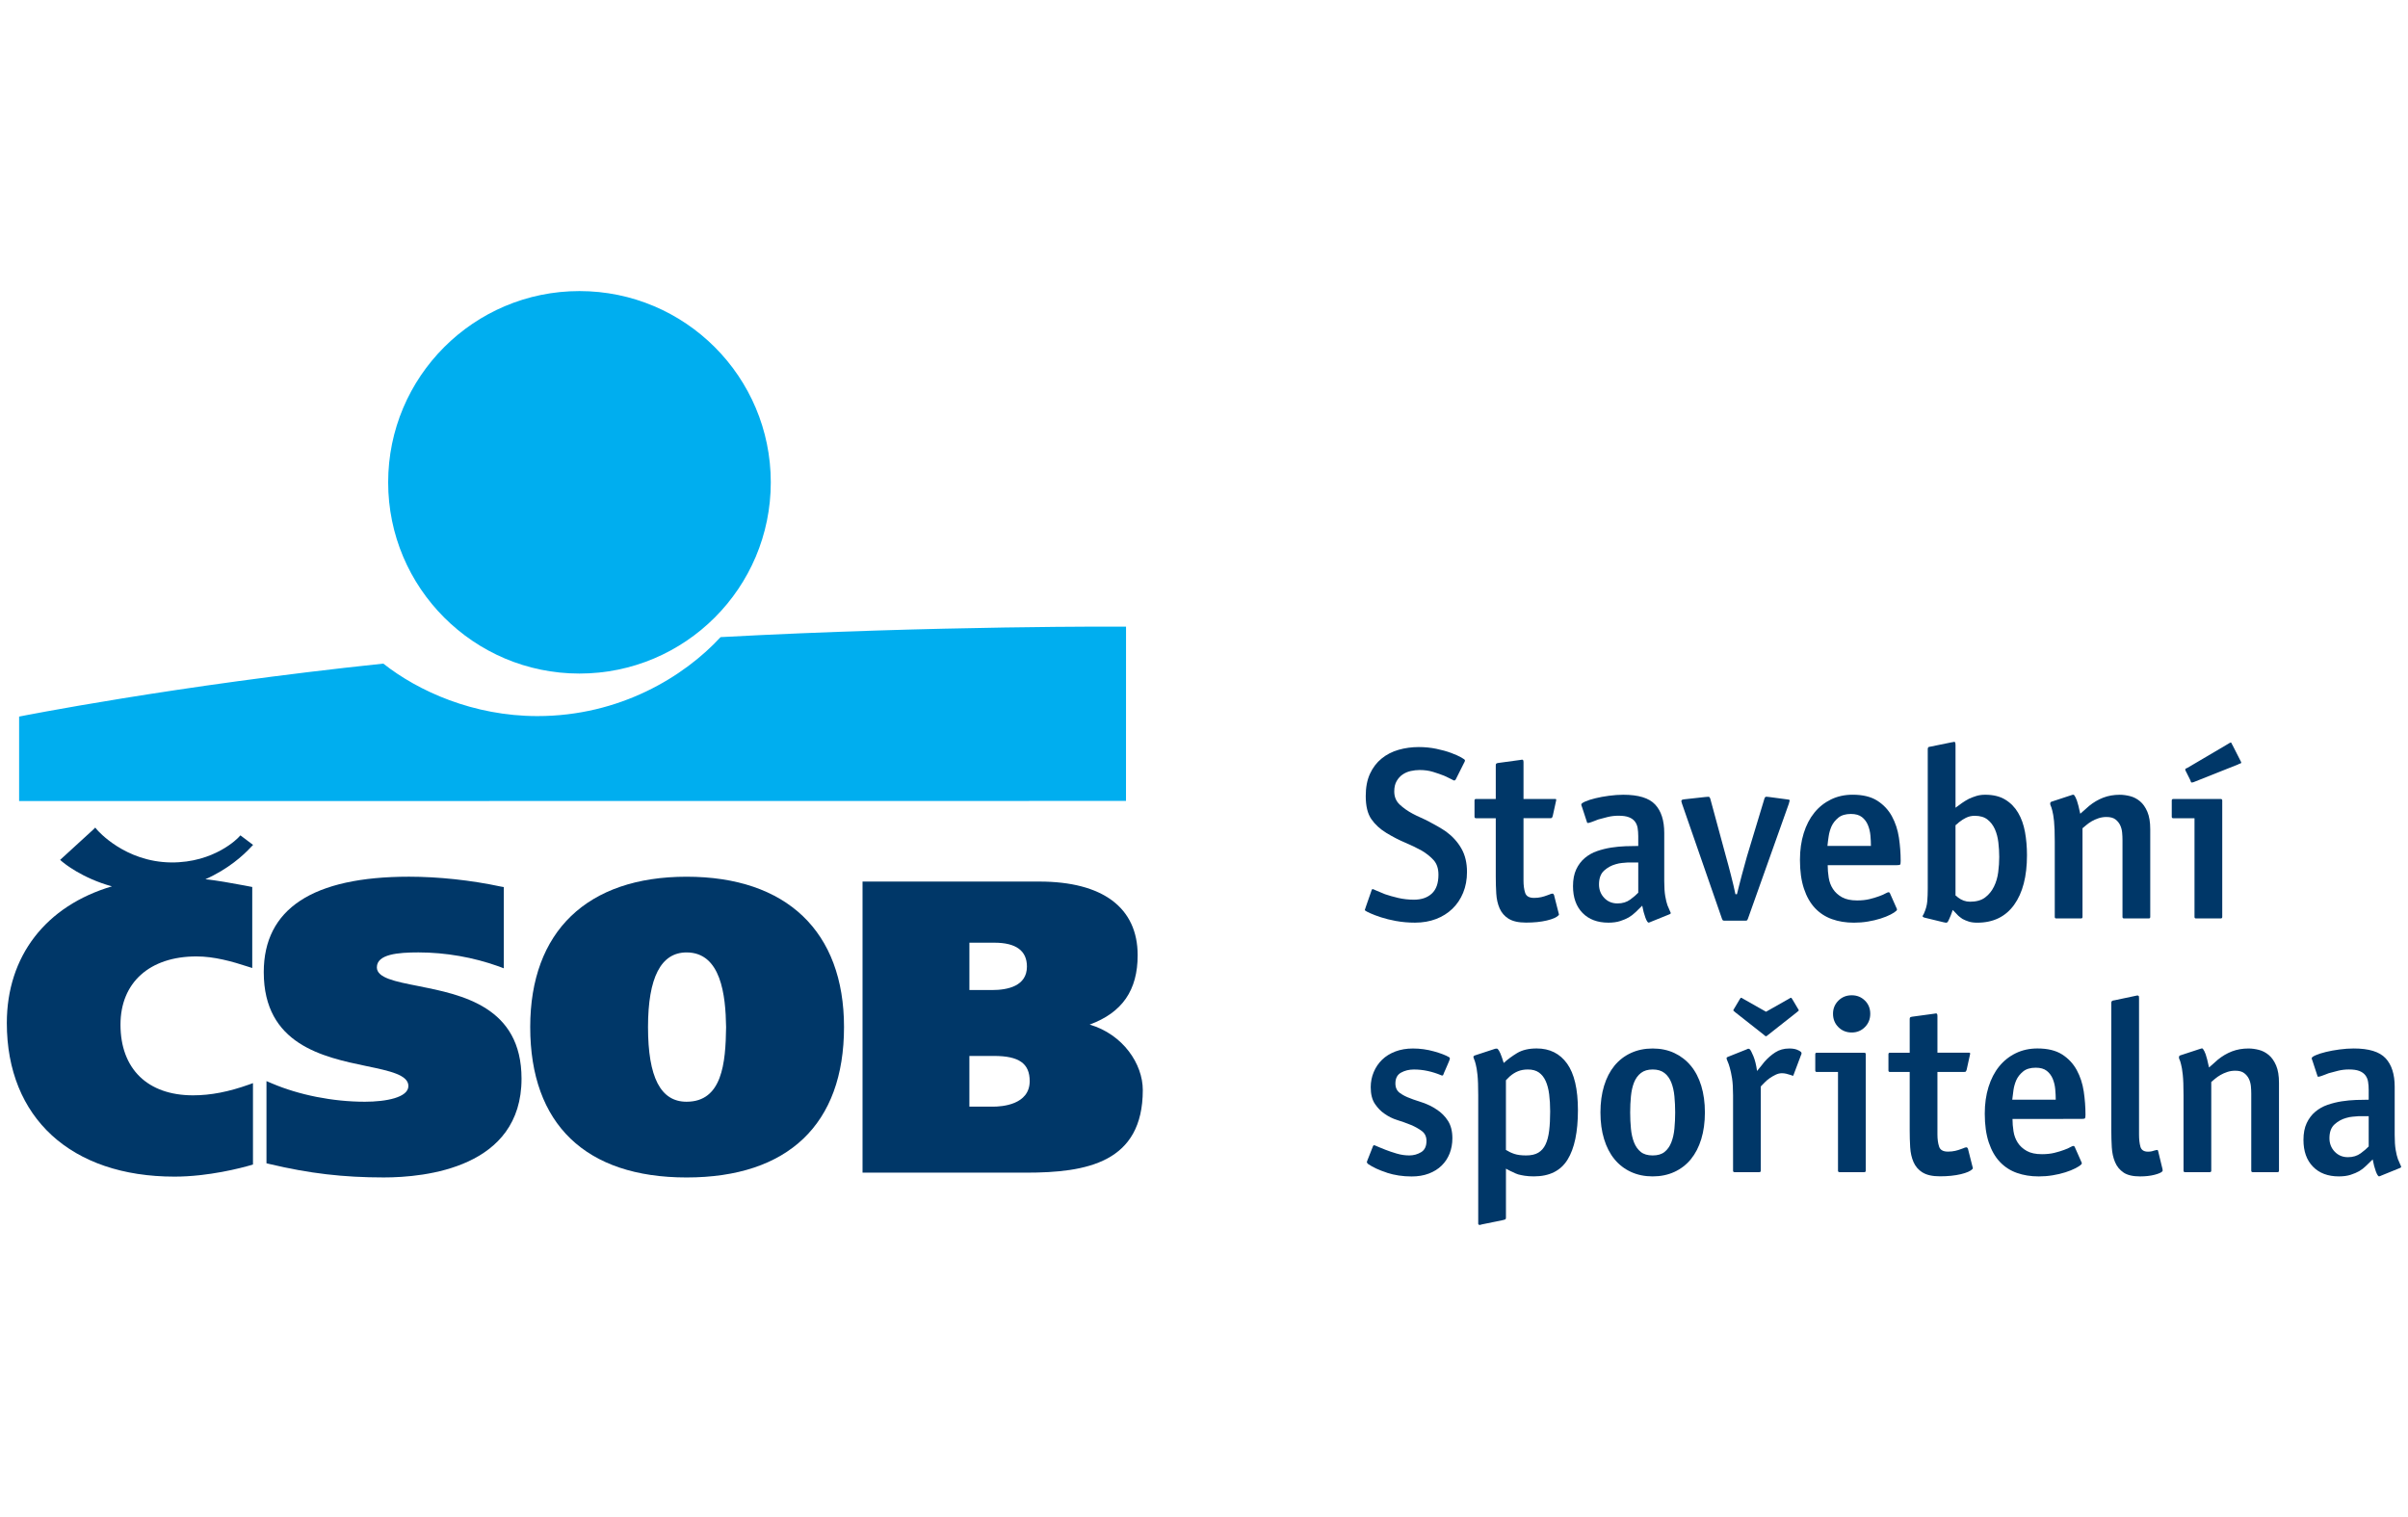
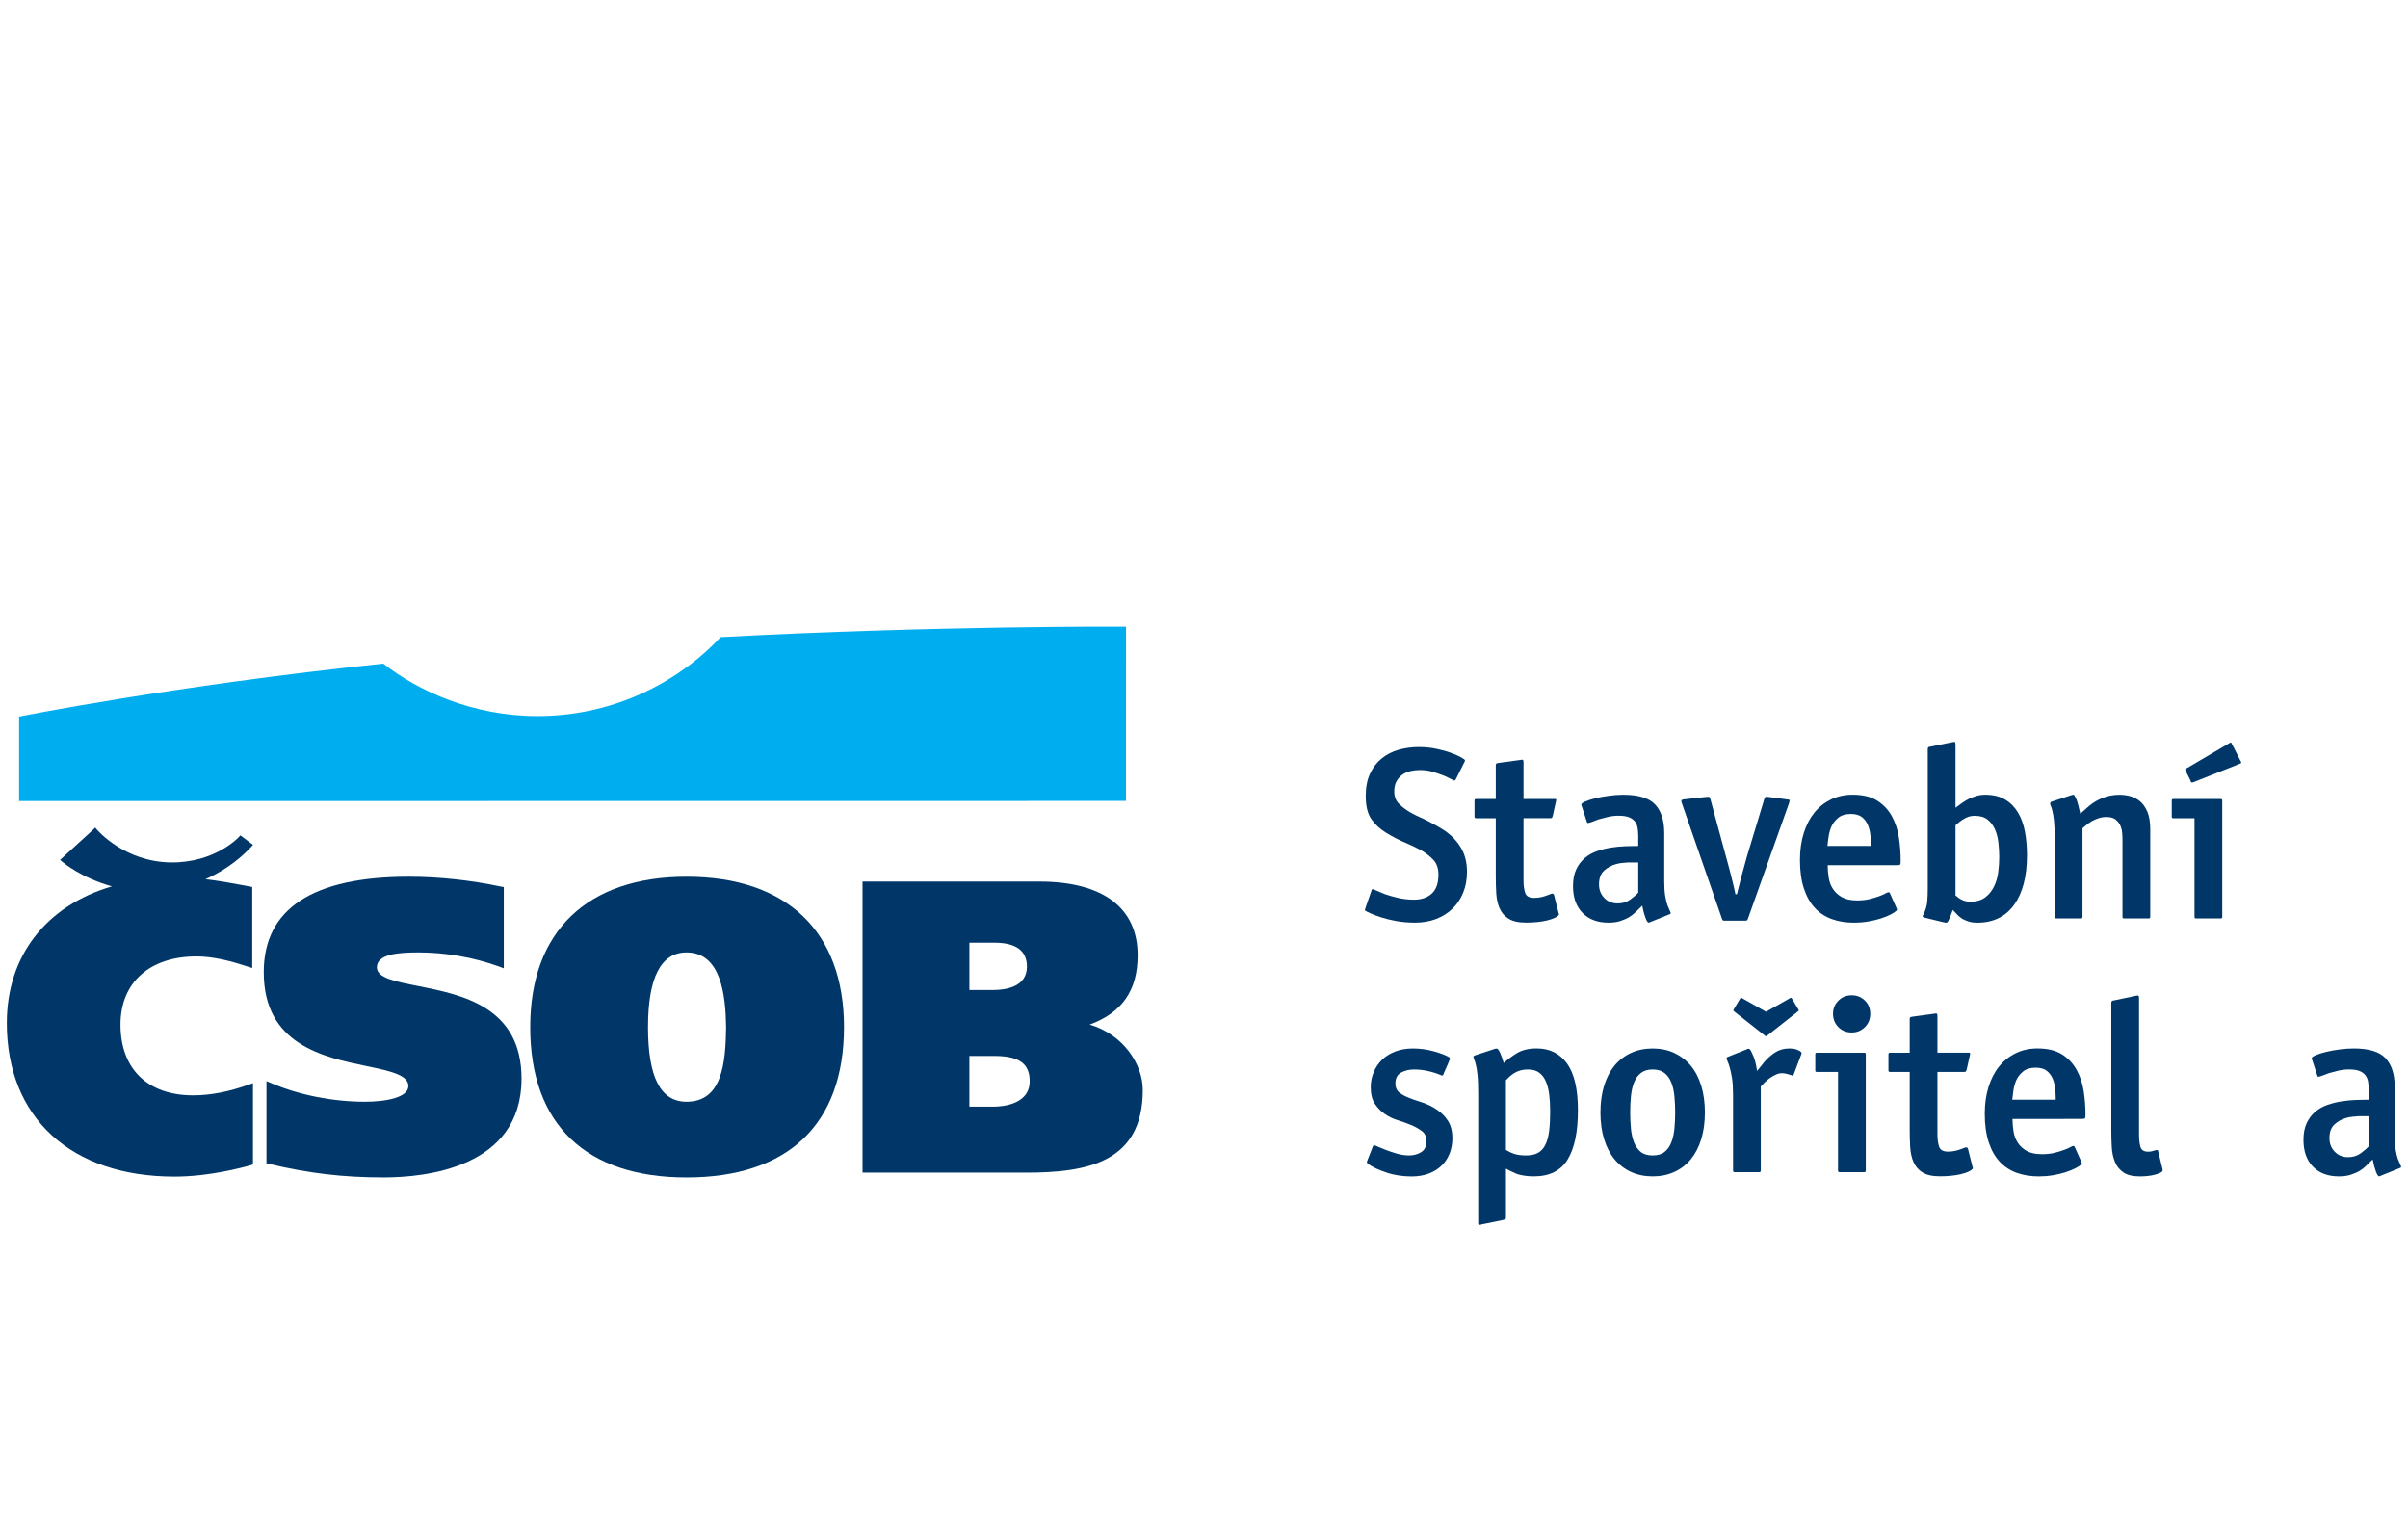
<svg xmlns="http://www.w3.org/2000/svg" xmlns:ns1="http://sodipodi.sourceforge.net/DTD/sodipodi-0.dtd" xmlns:ns2="http://www.inkscape.org/namespaces/inkscape" width="127" height="80" viewBox="0 0 127 80" fill="none" version="1.1" id="svg24" ns1:docname="csobs-safe.svg" ns2:version="1.3 (0e150ed, 2023-07-21)">
  <defs id="defs24" />
  <ns1:namedview id="namedview24" pagecolor="#ffffff" bordercolor="#000000" borderopacity="0.25" ns2:showpageshadow="2" ns2:pageopacity="0.0" ns2:pagecheckerboard="0" ns2:deskcolor="#d1d1d1" ns2:zoom="2.3481013" ns2:cx="63.881402" ns2:cy="24.487871" ns2:window-width="1512" ns2:window-height="916" ns2:window-x="0" ns2:window-y="38" ns2:window-maximized="1" ns2:current-layer="svg24" />
-   <path d="m 30.56,35.525 c 5.575,0 10.092,-4.517 10.092,-10.085 0,-5.568 -4.517,-10.088 -10.092,-10.088 -5.569,0 -10.088,4.519 -10.088,10.088 0,5.568 4.519,10.085 10.088,10.085 z" fill="#00aeef" id="path1" />
  <path d="m 38.004,33.603 c -1.921,2.083 -5.313,4.165 -9.661,4.165 -3.375,0 -6.283,-1.312 -8.127,-2.768 C 9.198,36.156 1.008,37.794 1.008,37.794 v 4.456 l 58.378,-0.007 0.002,-9.194 c 0,0 -9.959,-0.059 -21.385,0.554 z" fill="#00aeef" id="path2" />
  <path d="m 52.447,49.72 c 1.136,0 1.714,0.422 1.714,1.258 0,1.024 -1,1.239 -1.844,1.239 h -1.19 v -2.497 z m -0.021,5.973 c 1.319,0 1.881,0.399 1.881,1.327 0,1.252 -1.472,1.347 -1.927,1.347 h -1.254 v -2.674 z m 2.39,-9.198 h -9.325 v 15.354 h 8.62 c 3.2,0 6.161,-0.527 6.161,-4.357 0,-1.377 -1.04,-2.933 -2.802,-3.453 1.721,-0.634 2.531,-1.811 2.531,-3.659 0,-2.506 -1.843,-3.884 -5.186,-3.884 z" fill="#003768" id="path3" />
  <path d="m 34.177,54.169 c 0,-2.611 0.683,-3.936 2.032,-3.936 1.819,0 2.062,2.252 2.086,3.94 -0.024,1.9 -0.205,3.935 -2.086,3.935 -1.368,0 -2.032,-1.288 -2.032,-3.939 z m -6.213,0 c 0,5.122 2.925,7.933 8.245,7.933 5.354,0 8.305,-2.811 8.305,-7.933 0,-5.04 -3.029,-7.929 -8.305,-7.929 -5.242,0 -8.245,2.889 -8.245,7.929 z" fill="#003768" id="path4" />
  <path d="m 13.911,51.277 c 0,3.813 3.13,4.474 5.42,4.952 1.233,0.255 2.208,0.466 2.208,1.049 0,0.609 -1.185,0.83 -2.296,0.83 -1.688,0 -3.473,-0.356 -4.91,-0.97 l -0.279,-0.118 v 4.334 l 0.158,0.038 c 2.102,0.5 3.906,0.709 6.028,0.709 2.185,0 7.266,-0.505 7.266,-5.208 0,-3.803 -3.151,-4.43 -5.451,-4.888 -1.218,-0.239 -2.179,-0.429 -2.179,-0.984 0,-0.695 1.112,-0.789 2.193,-0.789 1.434,0 2.9,0.259 4.238,0.739 l 0.264,0.1 v -4.285 l -0.157,-0.027 c -1.578,-0.338 -3.298,-0.52 -4.843,-0.52 -5.084,0 -7.66,1.696 -7.66,5.037 z" fill="#003768" id="path5" />
  <path d="m 4.909,43.762 -1.738,1.59 0.127,0.109 c 0.048,0.043 1.018,0.852 2.605,1.287 C 2.418,47.776 0.36,50.429 0.36,53.956 c 0,4.998 3.39,8.102 8.843,8.102 1.796,0 3.538,-0.462 4.032,-0.606 l 0.107,-0.033 v -4.293 l -0.199,0.073 c -1.087,0.387 -2.028,0.571 -2.963,0.571 -2.394,0 -3.825,-1.393 -3.825,-3.729 0,-2.22 1.539,-3.597 4.008,-3.597 0.934,0 1.871,0.262 2.744,0.548 l 0.197,0.063 v -4.273 l -0.422,-0.081 c -0.75,-0.139 -1.379,-0.255 -2.048,-0.328 1.208,-0.537 2.005,-1.265 2.399,-1.692 l 0.115,-0.119 -0.669,-0.503 -0.092,0.099 C 12.574,44.175 11.327,45.507 9.024,45.487 6.571,45.461 5.142,43.786 5.127,43.773 L 5.024,43.649" fill="#003768" id="path6" />
  <path d="m 73.638,48.578 c -0.308,-0.057 -0.576,-0.123 -0.804,-0.198 -0.229,-0.075 -0.415,-0.145 -0.56,-0.211 -0.145,-0.066 -0.226,-0.107 -0.244,-0.125 -0.035,-0.018 -0.051,-0.037 -0.046,-0.059 0.004,-0.022 0.024,-0.081 0.059,-0.178 l 0.303,-0.87 c 0,-0.026 0.018,-0.04 0.053,-0.04 0.035,0 0.061,0.009 0.079,0.026 0.026,0.009 0.057,0.022 0.092,0.04 0.123,0.053 0.281,0.118 0.474,0.198 0.202,0.07 0.435,0.136 0.699,0.198 0.264,0.061 0.54,0.092 0.83,0.092 0.396,0 0.71,-0.107 0.943,-0.323 0.233,-0.215 0.349,-0.547 0.349,-0.995 0,-0.325 -0.086,-0.582 -0.257,-0.771 -0.171,-0.189 -0.385,-0.358 -0.639,-0.507 -0.255,-0.141 -0.543,-0.279 -0.864,-0.415 -0.321,-0.136 -0.648,-0.305 -0.982,-0.507 -0.334,-0.202 -0.6,-0.446 -0.797,-0.731 -0.198,-0.285 -0.296,-0.692 -0.296,-1.219 0,-0.457 0.074,-0.848 0.224,-1.173 0.149,-0.325 0.354,-0.593 0.613,-0.803 0.259,-0.211 0.558,-0.364 0.896,-0.461 0.338,-0.096 0.692,-0.145 1.061,-0.145 0.325,0 0.635,0.031 0.929,0.092 0.294,0.061 0.554,0.134 0.778,0.217 0.224,0.083 0.402,0.163 0.534,0.237 0.132,0.075 0.198,0.125 0.198,0.151 0,0.009 -0.002,0.025 -0.007,0.046 -0.004,0.022 -0.02,0.055 -0.046,0.099 l -0.435,0.87 c -0.026,0.035 -0.053,0.053 -0.079,0.053 -0.018,-0.009 -0.031,-0.013 -0.04,-0.013 l -0.079,-0.04 c -0.044,-0.026 -0.101,-0.055 -0.171,-0.086 -0.07,-0.031 -0.149,-0.068 -0.237,-0.112 -0.176,-0.07 -0.371,-0.138 -0.587,-0.204 -0.215,-0.066 -0.45,-0.099 -0.705,-0.099 -0.158,0 -0.317,0.018 -0.474,0.053 -0.158,0.035 -0.301,0.097 -0.428,0.184 -0.128,0.088 -0.233,0.204 -0.316,0.349 -0.084,0.145 -0.125,0.327 -0.125,0.547 0,0.281 0.097,0.512 0.29,0.692 0.193,0.18 0.422,0.341 0.685,0.481 0.132,0.07 0.272,0.138 0.422,0.204 0.149,0.066 0.299,0.138 0.448,0.217 0.149,0.079 0.301,0.163 0.455,0.25 0.154,0.088 0.301,0.18 0.442,0.277 0.334,0.246 0.6,0.54 0.797,0.883 0.198,0.343 0.297,0.756 0.297,1.239 0,0.404 -0.068,0.771 -0.204,1.1 -0.136,0.33 -0.325,0.611 -0.567,0.843 -0.242,0.233 -0.529,0.413 -0.863,0.54 -0.334,0.127 -0.703,0.191 -1.107,0.191 -0.351,0 -0.681,-0.029 -0.989,-0.086 z" fill="#003768" id="path7" />
  <path d="m 79.567,48.459 c -0.215,-0.136 -0.374,-0.318 -0.475,-0.547 -0.101,-0.228 -0.16,-0.49 -0.178,-0.784 -0.018,-0.294 -0.026,-0.595 -0.026,-0.903 v -3.07 h -1.042 c -0.052,0 -0.079,-0.026 -0.079,-0.079 v -0.857 c 0,-0.053 0.026,-0.079 0.079,-0.079 h 1.042 v -1.766 c 0,-0.044 0.006,-0.075 0.02,-0.092 0.013,-0.018 0.046,-0.031 0.099,-0.04 l 1.16,-0.158 c 0.018,0 0.044,-0.004 0.079,-0.013 0.035,-0.009 0.061,-0.004 0.079,0.013 0.018,0.018 0.026,0.057 0.026,0.119 v 1.937 h 1.687 c 0.026,0 0.039,0.018 0.039,0.052 0,0.018 -0.004,0.04 -0.013,0.066 l -0.171,0.777 c -0.018,0.053 -0.033,0.086 -0.046,0.099 -0.013,0.013 -0.042,0.02 -0.086,0.02 h -1.41 v 3.294 c 0,0.246 0.028,0.459 0.086,0.639 0.057,0.18 0.213,0.27 0.468,0.27 0.141,0 0.268,-0.013 0.382,-0.04 0.114,-0.026 0.215,-0.057 0.303,-0.092 0.044,-0.018 0.081,-0.031 0.112,-0.04 0.031,-0.009 0.064,-0.022 0.099,-0.04 0.061,-0.018 0.101,-0.018 0.119,0 0.018,0.018 0.03,0.035 0.039,0.053 l 0.251,0.988 c 0.018,0.035 0.013,0.066 -0.013,0.092 -0.097,0.105 -0.301,0.195 -0.613,0.27 -0.312,0.075 -0.679,0.112 -1.101,0.112 -0.395,0 -0.701,-0.068 -0.916,-0.204 z" fill="#003768" id="path8" />
  <path d="m 85.862,45.488 c -0.097,0.009 -0.2,0.018 -0.309,0.026 -0.11,0.009 -0.222,0.031 -0.337,0.066 -0.228,0.062 -0.432,0.174 -0.613,0.336 -0.18,0.163 -0.27,0.406 -0.27,0.731 0,0.281 0.092,0.518 0.277,0.712 0.184,0.193 0.417,0.29 0.699,0.29 0.263,0 0.487,-0.068 0.672,-0.204 0.184,-0.136 0.325,-0.257 0.422,-0.362 V 45.488 Z m 1.226,3.123 c -0.035,0.018 -0.066,0.03 -0.092,0.039 -0.018,0 -0.031,0.004 -0.04,0.013 -0.052,0 -0.112,-0.09 -0.178,-0.27 -0.066,-0.18 -0.121,-0.389 -0.165,-0.626 -0.105,0.097 -0.182,0.171 -0.23,0.224 -0.048,0.053 -0.099,0.101 -0.152,0.145 -0.044,0.044 -0.092,0.086 -0.145,0.125 -0.052,0.04 -0.114,0.081 -0.184,0.125 -0.123,0.07 -0.273,0.134 -0.448,0.191 -0.176,0.057 -0.383,0.086 -0.62,0.086 -0.58,0 -1.037,-0.171 -1.371,-0.514 -0.334,-0.343 -0.501,-0.813 -0.501,-1.41 0,-0.351 0.057,-0.648 0.171,-0.889 0.114,-0.241 0.266,-0.442 0.455,-0.6 0.189,-0.158 0.404,-0.279 0.646,-0.362 0.242,-0.083 0.49,-0.145 0.745,-0.185 0.255,-0.039 0.508,-0.063 0.758,-0.072 0.25,-0.009 0.472,-0.013 0.666,-0.013 v -0.514 c 0,-0.158 -0.012,-0.303 -0.033,-0.435 -0.022,-0.132 -0.071,-0.246 -0.145,-0.343 -0.075,-0.097 -0.18,-0.171 -0.317,-0.224 -0.136,-0.053 -0.318,-0.079 -0.547,-0.079 -0.193,0 -0.382,0.022 -0.567,0.066 -0.184,0.044 -0.351,0.088 -0.501,0.132 -0.07,0.026 -0.138,0.053 -0.204,0.079 -0.066,0.026 -0.125,0.048 -0.178,0.066 -0.079,0.026 -0.132,0.04 -0.158,0.04 -0.035,0 -0.053,-0.013 -0.053,-0.04 L 83.437,42.563 c -0.009,-0.018 -0.018,-0.04 -0.026,-0.066 -0.009,-0.026 -0.013,-0.048 -0.013,-0.066 0,-0.044 0.07,-0.096 0.211,-0.158 0.14,-0.061 0.318,-0.119 0.534,-0.171 0.215,-0.053 0.455,-0.097 0.719,-0.132 0.264,-0.035 0.514,-0.053 0.751,-0.053 0.799,0 1.36,0.171 1.68,0.514 0.321,0.343 0.481,0.844 0.481,1.502 v 2.543 c 0,0.325 0.018,0.589 0.053,0.791 0.035,0.202 0.075,0.365 0.119,0.487 0.026,0.062 0.048,0.112 0.066,0.152 0.017,0.04 0.035,0.081 0.053,0.125 0.034,0.07 0.052,0.114 0.052,0.132 0,0.018 -0.018,0.035 -0.052,0.053 z" fill="#003768" id="path9" />
  <path d="m 92.188,48.453 c -0.018,0.044 -0.033,0.073 -0.046,0.086 -0.014,0.013 -0.046,0.02 -0.099,0.02 h -1.081 c -0.053,0 -0.086,-0.007 -0.099,-0.02 -0.013,-0.013 -0.028,-0.042 -0.046,-0.086 l -2.109,-6.074 c 0,-0.018 -0.007,-0.042 -0.02,-0.072 -0.013,-0.031 -0.015,-0.059 -0.006,-0.086 0.008,-0.035 0.066,-0.057 0.171,-0.066 l 1.081,-0.119 c 0.026,0 0.057,-0.002 0.092,-0.007 0.035,-0.004 0.062,-0.006 0.079,-0.006 0.035,0 0.062,0.02 0.079,0.059 0.018,0.039 0.031,0.081 0.04,0.125 l 0.804,2.965 c 0.035,0.132 0.077,0.283 0.125,0.455 0.048,0.171 0.095,0.347 0.138,0.527 0.044,0.18 0.088,0.358 0.132,0.534 0.044,0.176 0.079,0.334 0.106,0.475 h 0.079 c 0.035,-0.141 0.074,-0.299 0.119,-0.475 0.044,-0.176 0.089,-0.353 0.138,-0.534 0.048,-0.18 0.096,-0.356 0.145,-0.527 0.048,-0.171 0.09,-0.323 0.125,-0.455 l 0.897,-2.965 c 0.017,-0.07 0.035,-0.119 0.052,-0.145 0.018,-0.026 0.04,-0.039 0.066,-0.039 h 0.027 c 0.017,0 0.039,0.002 0.065,0.006 0.027,0.004 0.048,0.007 0.066,0.007 l 0.897,0.119 c 0.061,0.009 0.107,0.015 0.138,0.02 0.031,0.005 0.046,0.02 0.046,0.046 -0.009,0.044 -0.017,0.077 -0.026,0.099 -0.009,0.022 -0.014,0.042 -0.014,0.059 z" fill="#003768" id="path10" />
  <path d="m 96.954,43.129 c -0.162,0.132 -0.283,0.286 -0.362,0.461 -0.071,0.167 -0.119,0.336 -0.145,0.507 -0.027,0.171 -0.049,0.345 -0.066,0.52 h 2.293 c 0,-0.175 -0.008,-0.36 -0.026,-0.553 -0.018,-0.193 -0.062,-0.376 -0.132,-0.547 -0.07,-0.171 -0.176,-0.312 -0.316,-0.422 -0.141,-0.11 -0.334,-0.165 -0.58,-0.165 -0.281,0 -0.503,0.066 -0.666,0.198 z m -0.56,2.504 c 0,0.211 0.018,0.428 0.053,0.652 0.035,0.224 0.109,0.424 0.224,0.6 0.114,0.176 0.272,0.321 0.474,0.435 0.202,0.114 0.47,0.171 0.804,0.171 0.246,0 0.466,-0.024 0.66,-0.072 0.193,-0.048 0.36,-0.099 0.5,-0.151 0.149,-0.053 0.268,-0.105 0.356,-0.158 0.035,-0.018 0.064,-0.031 0.086,-0.04 0.022,-0.009 0.042,-0.013 0.059,-0.013 0.026,0 0.048,0.018 0.066,0.053 l 0.356,0.803 c 0.026,0.044 0.022,0.084 -0.013,0.119 -0.062,0.061 -0.165,0.13 -0.31,0.204 -0.145,0.075 -0.321,0.145 -0.527,0.211 -0.207,0.066 -0.431,0.118 -0.672,0.158 -0.242,0.04 -0.486,0.059 -0.732,0.059 -0.422,0 -0.806,-0.061 -1.153,-0.185 -0.348,-0.123 -0.646,-0.316 -0.897,-0.58 -0.25,-0.264 -0.446,-0.606 -0.586,-1.028 -0.141,-0.422 -0.211,-0.927 -0.211,-1.516 0,-0.518 0.066,-0.988 0.198,-1.41 0.131,-0.422 0.318,-0.782 0.56,-1.081 0.241,-0.298 0.534,-0.531 0.876,-0.698 0.343,-0.167 0.725,-0.251 1.147,-0.251 0.536,0 0.969,0.106 1.298,0.316 0.33,0.211 0.587,0.486 0.772,0.824 0.184,0.339 0.307,0.714 0.369,1.127 0.061,0.413 0.092,0.821 0.092,1.225 0,0.106 -0.009,0.17 -0.026,0.191 -0.018,0.022 -0.075,0.033 -0.172,0.033 z" fill="#003768" id="path11" />
  <path d="m 103.701,43.123 c -0.132,0.066 -0.259,0.147 -0.382,0.244 -0.026,0.026 -0.053,0.051 -0.079,0.072 -0.026,0.022 -0.062,0.051 -0.105,0.086 v 3.703 c 0.026,0.018 0.05,0.035 0.072,0.053 0.022,0.018 0.042,0.035 0.059,0.053 0.194,0.149 0.404,0.224 0.633,0.224 0.334,0 0.6,-0.074 0.798,-0.224 0.197,-0.149 0.353,-0.34 0.467,-0.573 0.115,-0.233 0.189,-0.487 0.224,-0.764 0.036,-0.277 0.053,-0.542 0.053,-0.797 0,-0.255 -0.015,-0.512 -0.046,-0.771 -0.031,-0.259 -0.092,-0.492 -0.184,-0.698 -0.093,-0.206 -0.222,-0.376 -0.389,-0.507 -0.167,-0.132 -0.391,-0.197 -0.673,-0.197 -0.167,0 -0.316,0.033 -0.448,0.099 z m 0.132,5.482 c -0.123,-0.04 -0.233,-0.086 -0.329,-0.138 -0.044,-0.026 -0.084,-0.055 -0.119,-0.086 -0.035,-0.031 -0.07,-0.059 -0.105,-0.086 -0.036,-0.035 -0.071,-0.072 -0.106,-0.112 -0.035,-0.04 -0.097,-0.103 -0.184,-0.191 -0.045,0.123 -0.08,0.22 -0.106,0.29 -0.026,0.07 -0.057,0.141 -0.092,0.211 -0.018,0.044 -0.038,0.083 -0.059,0.118 -0.023,0.035 -0.051,0.053 -0.086,0.053 -0.035,0 -0.088,-0.009 -0.158,-0.026 l -0.976,-0.237 c -0.044,-0.009 -0.079,-0.026 -0.105,-0.053 -0.009,-0.018 -0.009,-0.035 0,-0.053 0.008,-0.018 0.015,-0.031 0.02,-0.04 0.004,-0.009 0.015,-0.026 0.033,-0.053 0.105,-0.229 0.166,-0.448 0.184,-0.659 0.018,-0.211 0.026,-0.435 0.026,-0.672 v -7.353 c 0,-0.035 0.005,-0.061 0.014,-0.079 0.017,-0.035 0.048,-0.053 0.092,-0.053 l 1.16,-0.237 c 0.017,0 0.033,-0.002 0.046,-0.007 0.013,-0.004 0.028,-0.007 0.046,-0.007 -0.009,0 -0.004,-0.002 0.013,-0.007 0.018,-0.004 0.035,-0.002 0.053,0.007 0.026,0.009 0.04,0.057 0.04,0.145 v 3.321 c 0.114,-0.088 0.228,-0.171 0.342,-0.25 0.114,-0.079 0.237,-0.154 0.369,-0.224 0.114,-0.053 0.242,-0.101 0.383,-0.145 0.14,-0.044 0.298,-0.066 0.474,-0.066 0.422,0 0.773,0.086 1.054,0.257 0.282,0.171 0.508,0.402 0.679,0.692 0.172,0.29 0.292,0.628 0.363,1.015 0.07,0.387 0.105,0.795 0.105,1.226 0,1.116 -0.226,1.988 -0.678,2.616 -0.453,0.628 -1.101,0.942 -1.945,0.942 -0.176,0 -0.325,-0.02 -0.448,-0.059 z" fill="#003768" id="path12" />
  <path d="m 112.021,48.44 c -0.052,0 -0.079,-0.026 -0.079,-0.079 v -4.059 c 0,-0.123 -0.006,-0.255 -0.019,-0.395 -0.014,-0.14 -0.049,-0.27 -0.106,-0.389 -0.057,-0.119 -0.141,-0.22 -0.25,-0.303 -0.11,-0.083 -0.266,-0.125 -0.468,-0.125 -0.15,0 -0.29,0.022 -0.422,0.066 -0.132,0.044 -0.25,0.097 -0.356,0.158 -0.105,0.061 -0.2,0.128 -0.283,0.198 -0.084,0.07 -0.152,0.128 -0.205,0.172 v 4.678 c 0,0.053 -0.026,0.079 -0.079,0.079 h -1.305 c -0.052,0 -0.079,-0.026 -0.079,-0.079 v -3.979 c 0,-0.474 -0.013,-0.835 -0.039,-1.081 -0.027,-0.246 -0.057,-0.43 -0.092,-0.553 -0.018,-0.07 -0.033,-0.125 -0.047,-0.165 -0.013,-0.04 -0.028,-0.077 -0.046,-0.112 -0.017,-0.044 -0.022,-0.083 -0.013,-0.119 0,-0.026 0.017,-0.048 0.053,-0.066 l 1.001,-0.329 c 0.044,-0.018 0.086,-0.031 0.126,-0.04 0.039,-0.009 0.068,0 0.086,0.026 0.043,0.053 0.089,0.145 0.138,0.277 0.048,0.132 0.107,0.365 0.178,0.698 0.114,-0.097 0.204,-0.176 0.27,-0.237 0.066,-0.061 0.129,-0.119 0.191,-0.171 0.237,-0.193 0.488,-0.34 0.751,-0.441 0.264,-0.101 0.554,-0.152 0.87,-0.152 0.176,0 0.358,0.025 0.547,0.073 0.189,0.048 0.363,0.138 0.521,0.27 0.158,0.132 0.288,0.316 0.389,0.554 0.101,0.237 0.152,0.545 0.152,0.922 v 4.625 c 0,0.053 -0.027,0.079 -0.079,0.079 z" fill="#003768" id="path13" />
  <path d="m 118.126,40.277 c -0.027,0.004 -0.049,0.015 -0.066,0.033 l -2.32,0.923 c -0.018,0.009 -0.04,0.018 -0.066,0.026 -0.026,0.009 -0.053,0.013 -0.079,0.013 -0.027,0 -0.042,-0.013 -0.046,-0.039 -0.005,-0.026 -0.016,-0.057 -0.033,-0.092 l -0.211,-0.421 c -0.009,-0.018 -0.02,-0.04 -0.033,-0.066 -0.013,-0.026 -0.02,-0.048 -0.02,-0.066 0,-0.026 0.011,-0.044 0.033,-0.053 0.022,-0.009 0.05,-0.022 0.086,-0.039 l 2.148,-1.265 c 0.018,-0.009 0.04,-0.022 0.066,-0.04 0.026,-0.018 0.048,-0.026 0.066,-0.026 0.018,0 0.031,0.009 0.04,0.026 0.008,0.018 0.013,0.031 0.013,0.04 0.008,0.009 0.022,0.031 0.039,0.066 l 0.409,0.804 c 0.009,0.018 0.02,0.04 0.033,0.066 0.013,0.026 0.02,0.048 0.02,0.066 0,0.009 -0.005,0.013 -0.014,0.013 -0.017,0.018 -0.039,0.029 -0.065,0.033 z m -2.307,8.163 c -0.053,0 -0.079,-0.026 -0.079,-0.079 v -5.205 h -1.12 c -0.053,0 -0.08,-0.026 -0.08,-0.079 v -0.857 c 0,-0.052 0.027,-0.079 0.08,-0.079 h 2.504 c 0.053,0 0.079,0.026 0.079,0.079 v 6.141 c 0,0.053 -0.026,0.079 -0.079,0.079 z" fill="#003768" id="path14" />
  <path d="m 73.144,61.849 c -0.408,-0.132 -0.74,-0.285 -0.995,-0.461 -0.026,-0.026 -0.044,-0.048 -0.053,-0.066 -0.009,-0.018 -0.009,-0.037 0,-0.059 0.009,-0.022 0.018,-0.046 0.026,-0.072 0.018,-0.053 0.026,-0.075 0.026,-0.066 l 0.264,-0.672 c 0.018,-0.035 0.035,-0.053 0.053,-0.053 0.026,0.009 0.044,0.013 0.053,0.013 0.097,0.044 0.185,0.082 0.264,0.112 0.079,0.031 0.171,0.068 0.277,0.112 0.176,0.07 0.376,0.138 0.6,0.204 0.224,0.066 0.446,0.099 0.666,0.099 0.228,0 0.437,-0.057 0.626,-0.171 0.189,-0.114 0.283,-0.312 0.283,-0.593 0,-0.228 -0.084,-0.404 -0.251,-0.527 -0.167,-0.123 -0.356,-0.228 -0.567,-0.317 -0.237,-0.096 -0.477,-0.182 -0.719,-0.257 -0.242,-0.074 -0.468,-0.186 -0.679,-0.336 -0.185,-0.123 -0.351,-0.294 -0.501,-0.514 -0.149,-0.219 -0.224,-0.514 -0.224,-0.883 0,-0.281 0.053,-0.547 0.158,-0.797 0.105,-0.251 0.252,-0.468 0.441,-0.652 0.189,-0.184 0.422,-0.329 0.699,-0.435 0.277,-0.105 0.586,-0.158 0.929,-0.158 0.378,0 0.747,0.051 1.107,0.152 0.36,0.101 0.628,0.204 0.804,0.31 0.035,0.018 0.044,0.057 0.026,0.119 -0.009,0.018 -0.016,0.035 -0.02,0.053 -0.004,0.018 -0.011,0.035 -0.02,0.053 -0.07,0.176 -0.13,0.314 -0.178,0.415 -0.048,0.101 -0.09,0.2 -0.125,0.296 -0.009,0.018 -0.022,0.026 -0.04,0.026 h -0.013 c -0.018,-0.009 -0.027,-0.009 -0.027,0 l -0.026,-0.013 c -0.229,-0.097 -0.464,-0.171 -0.705,-0.224 -0.242,-0.053 -0.485,-0.079 -0.732,-0.079 -0.255,0 -0.481,0.055 -0.679,0.165 -0.198,0.11 -0.297,0.301 -0.297,0.573 0,0.22 0.079,0.387 0.237,0.501 0.158,0.114 0.338,0.206 0.54,0.277 0.105,0.044 0.215,0.084 0.33,0.119 0.114,0.035 0.233,0.075 0.356,0.119 0.123,0.044 0.244,0.095 0.362,0.151 0.119,0.058 0.235,0.125 0.349,0.204 0.246,0.158 0.446,0.358 0.6,0.6 0.154,0.242 0.231,0.547 0.231,0.916 0,0.29 -0.049,0.558 -0.145,0.804 -0.097,0.246 -0.237,0.459 -0.422,0.639 -0.184,0.18 -0.411,0.321 -0.679,0.422 -0.268,0.101 -0.569,0.151 -0.903,0.151 -0.466,0 -0.903,-0.066 -1.312,-0.198 z" fill="#003768" id="path15" />
  <path d="m 80.064,56.499 c -0.154,0.061 -0.301,0.154 -0.442,0.277 l -0.198,0.198 v 3.676 c 0.07,0.044 0.143,0.084 0.217,0.119 0.074,0.035 0.152,0.066 0.231,0.092 0.158,0.052 0.365,0.079 0.62,0.079 0.263,0 0.477,-0.048 0.639,-0.145 0.163,-0.096 0.29,-0.241 0.382,-0.435 0.092,-0.193 0.156,-0.435 0.191,-0.725 0.035,-0.29 0.053,-0.628 0.053,-1.014 0,-0.334 -0.018,-0.637 -0.053,-0.909 -0.035,-0.272 -0.097,-0.505 -0.185,-0.699 -0.088,-0.193 -0.207,-0.343 -0.356,-0.448 -0.149,-0.105 -0.343,-0.158 -0.58,-0.158 -0.193,0 -0.367,0.031 -0.52,0.092 z m 0.356,5.514 c -0.137,-0.022 -0.253,-0.046 -0.349,-0.072 -0.105,-0.035 -0.198,-0.075 -0.277,-0.119 -0.044,-0.018 -0.088,-0.037 -0.132,-0.059 -0.044,-0.022 -0.123,-0.064 -0.237,-0.125 v 2.583 c 0,0.044 -0.009,0.072 -0.026,0.086 -0.018,0.013 -0.066,0.029 -0.145,0.046 l -1.094,0.224 c -0.026,0.009 -0.057,0.018 -0.092,0.026 -0.035,0.009 -0.062,0.004 -0.079,-0.013 -0.018,-0.018 -0.026,-0.031 -0.026,-0.04 v -6.786 c 0,-0.474 -0.013,-0.835 -0.04,-1.081 -0.026,-0.246 -0.058,-0.43 -0.092,-0.553 -0.018,-0.07 -0.033,-0.125 -0.046,-0.165 -0.013,-0.04 -0.029,-0.077 -0.046,-0.112 0.009,0.009 0.004,-0.007 -0.013,-0.046 -0.018,-0.04 -0.022,-0.068 -0.013,-0.086 0.009,-0.018 0.031,-0.035 0.066,-0.053 l 1.002,-0.329 c 0.044,-0.018 0.086,-0.028 0.125,-0.033 0.04,-0.004 0.068,0.002 0.086,0.02 0.044,0.044 0.09,0.121 0.138,0.23 0.048,0.11 0.108,0.279 0.178,0.507 0.202,-0.185 0.437,-0.358 0.705,-0.521 0.268,-0.162 0.613,-0.244 1.035,-0.244 0.685,0 1.219,0.266 1.601,0.797 0.382,0.532 0.573,1.351 0.573,2.458 0,1.151 -0.183,2.021 -0.547,2.609 -0.365,0.589 -0.956,0.883 -1.773,0.883 -0.184,0 -0.345,-0.011 -0.481,-0.033 z" fill="#003768" id="path16" />
  <path d="m 86.544,56.591 c -0.158,0.123 -0.279,0.29 -0.363,0.501 -0.083,0.211 -0.138,0.453 -0.164,0.725 -0.027,0.272 -0.04,0.558 -0.04,0.857 0,0.299 0.013,0.584 0.04,0.856 0.026,0.273 0.081,0.514 0.164,0.725 0.084,0.211 0.203,0.378 0.356,0.501 0.154,0.123 0.363,0.184 0.626,0.184 0.264,0 0.473,-0.061 0.626,-0.184 0.154,-0.123 0.273,-0.29 0.356,-0.501 0.084,-0.211 0.139,-0.452 0.165,-0.725 0.026,-0.272 0.04,-0.557 0.04,-0.856 0,-0.298 -0.014,-0.584 -0.04,-0.857 -0.026,-0.272 -0.081,-0.514 -0.165,-0.725 -0.083,-0.211 -0.204,-0.378 -0.362,-0.501 -0.158,-0.123 -0.365,-0.184 -0.62,-0.184 -0.254,0 -0.461,0.062 -0.619,0.184 z m -0.527,5.218 c -0.343,-0.158 -0.633,-0.382 -0.87,-0.672 -0.238,-0.29 -0.42,-0.643 -0.547,-1.061 -0.128,-0.417 -0.191,-0.885 -0.191,-1.403 0,-0.518 0.064,-0.986 0.191,-1.403 0.127,-0.417 0.31,-0.771 0.547,-1.061 0.237,-0.29 0.527,-0.514 0.87,-0.672 0.342,-0.158 0.724,-0.237 1.146,-0.237 0.422,0 0.802,0.079 1.14,0.237 0.339,0.158 0.629,0.382 0.871,0.672 0.241,0.29 0.426,0.644 0.553,1.061 0.127,0.417 0.191,0.885 0.191,1.403 0,0.518 -0.064,0.986 -0.191,1.403 -0.127,0.417 -0.31,0.771 -0.547,1.061 -0.237,0.29 -0.527,0.514 -0.87,0.672 -0.343,0.158 -0.725,0.237 -1.147,0.237 -0.422,0 -0.804,-0.079 -1.146,-0.237 z" fill="#003768" id="path17" />
  <path d="m 94.796,53.363 c -0.012,0.009 -0.028,0.022 -0.046,0.039 l -1.489,1.173 c -0.018,0.009 -0.038,0.024 -0.059,0.046 -0.022,0.022 -0.042,0.033 -0.06,0.033 -0.017,0 -0.039,-0.011 -0.066,-0.033 -0.026,-0.022 -0.044,-0.037 -0.052,-0.046 l -1.49,-1.173 c -0.018,-0.018 -0.033,-0.03 -0.046,-0.039 -0.013,-0.009 -0.037,-0.031 -0.072,-0.066 0,-0.018 0.008,-0.04 0.026,-0.066 0.017,-0.026 0.031,-0.048 0.039,-0.066 l 0.251,-0.422 c 0.044,-0.079 0.074,-0.118 0.092,-0.118 0.018,0 0.04,0.009 0.066,0.026 0.026,0.018 0.048,0.031 0.066,0.039 l 1.186,0.672 1.187,-0.672 c 0.017,-0.009 0.039,-0.022 0.065,-0.039 0.027,-0.018 0.049,-0.026 0.066,-0.026 0.018,0 0.049,0.039 0.093,0.118 l 0.25,0.422 c 0.009,0.018 0.022,0.039 0.04,0.066 0.017,0.026 0.026,0.049 0.026,0.066 l -0.026,0.026 c -0.018,0.018 -0.033,0.031 -0.047,0.04 z m -0.204,3.334 c 0,0.018 -0.004,0.026 -0.013,0.026 -0.009,0 -0.013,0.005 -0.013,0.013 h -0.027 c -0.017,-0.009 -0.037,-0.018 -0.059,-0.026 -0.022,-0.009 -0.051,-0.018 -0.086,-0.026 -0.052,-0.018 -0.114,-0.035 -0.184,-0.053 -0.071,-0.018 -0.15,-0.027 -0.237,-0.027 -0.106,0 -0.214,0.027 -0.323,0.079 -0.11,0.053 -0.216,0.114 -0.317,0.184 -0.101,0.07 -0.191,0.147 -0.27,0.231 -0.079,0.084 -0.145,0.151 -0.198,0.204 v 4.441 c 0,0.053 -0.026,0.079 -0.079,0.079 h -1.305 c -0.052,0 -0.078,-0.026 -0.078,-0.079 v -3.979 c 0,-0.369 -0.018,-0.665 -0.053,-0.889 -0.036,-0.224 -0.075,-0.411 -0.119,-0.56 -0.018,-0.07 -0.038,-0.134 -0.059,-0.191 -0.022,-0.057 -0.042,-0.107 -0.06,-0.151 -0.035,-0.07 -0.052,-0.127 -0.052,-0.171 0,-0.018 0.017,-0.035 0.052,-0.053 l 0.989,-0.395 c 0.017,-0.009 0.033,-0.015 0.046,-0.02 0.013,-0.004 0.028,-0.011 0.046,-0.02 0.018,-0.009 0.048,0 0.092,0.026 0.044,0.044 0.108,0.167 0.192,0.369 0.083,0.202 0.147,0.461 0.191,0.777 0.105,-0.132 0.184,-0.228 0.237,-0.29 0.053,-0.061 0.101,-0.123 0.145,-0.185 0.176,-0.202 0.369,-0.371 0.58,-0.507 0.211,-0.136 0.457,-0.204 0.738,-0.204 0.158,0 0.29,0.02 0.396,0.059 0.105,0.04 0.18,0.082 0.224,0.125 0.035,0.044 0.035,0.097 0,0.158 z" fill="#003768" id="path18" />
  <path d="m 96.958,54.173 c -0.189,-0.189 -0.283,-0.424 -0.283,-0.705 0,-0.272 0.094,-0.503 0.283,-0.692 0.189,-0.189 0.424,-0.283 0.705,-0.283 0.273,0 0.503,0.092 0.692,0.277 0.189,0.184 0.284,0.417 0.284,0.698 0,0.281 -0.095,0.516 -0.284,0.705 -0.189,0.189 -0.419,0.283 -0.692,0.283 -0.281,0 -0.516,-0.094 -0.705,-0.283 z m 0.06,7.649 c -0.053,0 -0.08,-0.026 -0.08,-0.079 v -5.205 h -1.12 c -0.053,0 -0.079,-0.026 -0.079,-0.079 v -0.857 c 0,-0.053 0.026,-0.079 0.079,-0.079 h 2.504 c 0.053,0 0.08,0.026 0.08,0.079 v 6.141 c 0,0.052 -0.027,0.079 -0.08,0.079 z" fill="#003768" id="path19" />
  <path d="m 101.398,61.842 c -0.216,-0.136 -0.374,-0.318 -0.475,-0.547 -0.101,-0.228 -0.16,-0.49 -0.178,-0.784 -0.018,-0.294 -0.026,-0.595 -0.026,-0.903 v -3.07 h -1.042 c -0.052,0 -0.079,-0.026 -0.079,-0.079 v -0.857 c 0,-0.053 0.027,-0.079 0.079,-0.079 h 1.042 v -1.766 c 0,-0.044 0.006,-0.074 0.019,-0.092 0.013,-0.018 0.046,-0.031 0.099,-0.04 l 1.16,-0.158 c 0.018,0 0.044,-0.004 0.079,-0.013 0.035,-0.009 0.062,-0.004 0.079,0.013 0.018,0.018 0.027,0.057 0.027,0.119 v 1.937 h 1.687 c 0.026,0 0.039,0.018 0.039,0.052 0,0.018 -0.004,0.04 -0.013,0.066 l -0.171,0.777 c -0.018,0.053 -0.033,0.086 -0.046,0.099 -0.013,0.013 -0.042,0.019 -0.086,0.019 h -1.41 v 3.294 c 0,0.246 0.028,0.459 0.086,0.639 0.057,0.18 0.212,0.27 0.467,0.27 0.141,0 0.268,-0.013 0.383,-0.04 0.114,-0.026 0.215,-0.057 0.303,-0.092 0.044,-0.018 0.081,-0.031 0.112,-0.04 0.031,-0.009 0.064,-0.022 0.099,-0.04 0.061,-0.018 0.101,-0.018 0.118,0 0.018,0.018 0.031,0.035 0.04,0.053 l 0.25,0.988 c 0.018,0.035 0.014,0.066 -0.013,0.092 -0.097,0.105 -0.301,0.195 -0.613,0.27 -0.312,0.074 -0.679,0.112 -1.101,0.112 -0.395,0 -0.7,-0.068 -0.915,-0.204 z" fill="#003768" id="path20" />
  <path d="m 106.702,56.512 c -0.163,0.132 -0.284,0.286 -0.363,0.461 -0.071,0.167 -0.119,0.336 -0.145,0.507 -0.026,0.171 -0.048,0.345 -0.066,0.52 h 2.294 c 0,-0.175 -0.009,-0.36 -0.027,-0.553 -0.017,-0.193 -0.061,-0.376 -0.131,-0.547 -0.071,-0.171 -0.177,-0.312 -0.317,-0.422 -0.14,-0.11 -0.334,-0.165 -0.58,-0.165 -0.281,0 -0.503,0.066 -0.665,0.198 z m -0.561,2.504 c 0,0.211 0.018,0.428 0.053,0.652 0.035,0.224 0.11,0.424 0.224,0.6 0.114,0.176 0.272,0.321 0.475,0.435 0.202,0.114 0.47,0.171 0.804,0.171 0.245,0 0.465,-0.024 0.659,-0.072 0.193,-0.048 0.36,-0.099 0.501,-0.152 0.149,-0.053 0.268,-0.105 0.355,-0.158 0.035,-0.018 0.064,-0.031 0.086,-0.04 0.022,-0.009 0.042,-0.013 0.06,-0.013 0.026,0 0.048,0.018 0.065,0.053 l 0.356,0.804 c 0.027,0.044 0.022,0.084 -0.013,0.119 -0.061,0.061 -0.165,0.13 -0.31,0.204 -0.145,0.075 -0.321,0.145 -0.527,0.211 -0.206,0.066 -0.43,0.118 -0.672,0.158 -0.242,0.04 -0.486,0.059 -0.732,0.059 -0.421,0 -0.806,-0.062 -1.153,-0.185 -0.347,-0.123 -0.646,-0.316 -0.896,-0.58 -0.251,-0.264 -0.446,-0.606 -0.587,-1.028 -0.14,-0.422 -0.211,-0.927 -0.211,-1.516 0,-0.518 0.066,-0.988 0.198,-1.41 0.132,-0.422 0.318,-0.782 0.56,-1.081 0.242,-0.299 0.534,-0.531 0.877,-0.698 0.342,-0.167 0.725,-0.251 1.146,-0.251 0.536,0 0.969,0.106 1.299,0.316 0.329,0.211 0.586,0.486 0.771,0.824 0.184,0.339 0.307,0.714 0.369,1.127 0.061,0.413 0.092,0.821 0.092,1.225 0,0.106 -0.009,0.169 -0.026,0.191 -0.018,0.022 -0.075,0.033 -0.171,0.033 z" fill="#003768" id="path21" />
  <path d="m 111.998,61.842 c -0.202,-0.136 -0.352,-0.318 -0.448,-0.547 -0.097,-0.228 -0.154,-0.49 -0.172,-0.784 -0.017,-0.294 -0.026,-0.595 -0.026,-0.903 v -6.707 c 0,-0.053 0.009,-0.083 0.026,-0.092 0.009,-0.018 0.031,-0.031 0.066,-0.039 0.035,-0.009 0.061,-0.013 0.079,-0.013 l 1.121,-0.237 c 0.017,0 0.028,-0.002 0.033,-0.007 0.004,-0.004 0.015,-0.007 0.033,-0.007 h 0.052 c 0.027,0.018 0.042,0.031 0.047,0.04 0.004,0.009 0.006,0.048 0.006,0.119 v 7.181 c 0,0.246 0.024,0.457 0.072,0.632 0.049,0.176 0.183,0.264 0.402,0.264 0.071,0 0.137,-0.007 0.198,-0.02 0.062,-0.013 0.114,-0.028 0.158,-0.046 0.071,-0.018 0.11,-0.026 0.119,-0.026 0.026,0 0.044,0.013 0.053,0.04 l 0.237,0.975 c 0.009,0.044 0.011,0.071 0.007,0.079 -0.005,0.009 -0.012,0.022 -0.02,0.039 -0.053,0.061 -0.189,0.121 -0.409,0.178 -0.22,0.057 -0.474,0.086 -0.764,0.086 -0.378,0 -0.668,-0.068 -0.87,-0.204 z" fill="#003768" id="path22" />
-   <path d="m 118.812,61.822 c -0.053,0 -0.079,-0.026 -0.079,-0.079 v -4.059 c 0,-0.123 -0.006,-0.254 -0.019,-0.395 -0.014,-0.14 -0.049,-0.27 -0.106,-0.389 -0.057,-0.119 -0.141,-0.22 -0.251,-0.303 -0.109,-0.083 -0.265,-0.125 -0.467,-0.125 -0.15,0 -0.29,0.022 -0.422,0.066 -0.132,0.044 -0.251,0.097 -0.356,0.158 -0.106,0.061 -0.2,0.127 -0.284,0.197 -0.083,0.07 -0.151,0.128 -0.204,0.172 v 4.678 c 0,0.053 -0.026,0.079 -0.079,0.079 h -1.305 c -0.053,0 -0.079,-0.026 -0.079,-0.079 v -3.979 c 0,-0.475 -0.013,-0.835 -0.04,-1.081 -0.026,-0.246 -0.057,-0.43 -0.092,-0.553 -0.017,-0.07 -0.033,-0.125 -0.046,-0.165 -0.013,-0.04 -0.028,-0.077 -0.046,-0.112 -0.018,-0.044 -0.022,-0.083 -0.013,-0.119 0,-0.026 0.017,-0.048 0.052,-0.066 l 1.002,-0.329 c 0.044,-0.018 0.086,-0.031 0.126,-0.04 0.039,-0.009 0.068,0 0.085,0.027 0.044,0.053 0.09,0.145 0.139,0.277 0.048,0.132 0.107,0.365 0.178,0.698 0.114,-0.097 0.204,-0.176 0.27,-0.237 0.066,-0.062 0.129,-0.119 0.191,-0.171 0.237,-0.193 0.488,-0.34 0.751,-0.441 0.264,-0.101 0.554,-0.152 0.87,-0.152 0.176,0 0.358,0.025 0.547,0.073 0.189,0.048 0.363,0.138 0.521,0.27 0.158,0.132 0.288,0.317 0.389,0.554 0.101,0.237 0.151,0.544 0.151,0.922 v 4.625 c 0,0.053 -0.026,0.079 -0.079,0.079 z" fill="#003768" id="path23" />
  <path d="m 124.386,58.871 c -0.097,0.009 -0.2,0.018 -0.309,0.026 -0.11,0.009 -0.222,0.031 -0.337,0.066 -0.228,0.062 -0.432,0.174 -0.612,0.336 -0.181,0.163 -0.271,0.406 -0.271,0.731 0,0.281 0.093,0.518 0.277,0.712 0.185,0.193 0.417,0.29 0.699,0.29 0.263,0 0.488,-0.068 0.672,-0.204 0.185,-0.136 0.325,-0.257 0.422,-0.362 v -1.594 z m 1.226,3.123 c -0.035,0.018 -0.066,0.03 -0.092,0.039 -0.018,0 -0.031,0.004 -0.039,0.013 -0.053,0 -0.113,-0.09 -0.179,-0.27 -0.065,-0.18 -0.121,-0.389 -0.164,-0.626 -0.106,0.097 -0.183,0.171 -0.231,0.224 -0.048,0.053 -0.099,0.101 -0.151,0.145 -0.045,0.044 -0.093,0.086 -0.145,0.125 -0.053,0.04 -0.115,0.081 -0.185,0.125 -0.123,0.07 -0.272,0.134 -0.448,0.191 -0.176,0.057 -0.382,0.086 -0.62,0.086 -0.58,0 -1.037,-0.171 -1.37,-0.514 -0.335,-0.343 -0.501,-0.813 -0.501,-1.41 0,-0.351 0.056,-0.648 0.171,-0.889 0.114,-0.241 0.266,-0.442 0.455,-0.6 0.189,-0.158 0.404,-0.279 0.646,-0.362 0.241,-0.083 0.489,-0.145 0.744,-0.185 0.255,-0.039 0.508,-0.063 0.758,-0.072 0.25,-0.009 0.473,-0.013 0.666,-0.013 V 57.487 c 0,-0.158 -0.011,-0.303 -0.033,-0.435 -0.022,-0.132 -0.07,-0.246 -0.145,-0.343 -0.075,-0.097 -0.18,-0.171 -0.316,-0.224 -0.137,-0.053 -0.319,-0.079 -0.548,-0.079 -0.193,0 -0.382,0.022 -0.566,0.066 -0.185,0.044 -0.352,0.088 -0.501,0.132 -0.071,0.027 -0.138,0.053 -0.204,0.079 -0.067,0.026 -0.126,0.048 -0.179,0.066 -0.078,0.026 -0.131,0.04 -0.158,0.04 -0.035,0 -0.052,-0.013 -0.052,-0.04 l -0.264,-0.804 c -0.009,-0.018 -0.018,-0.04 -0.026,-0.066 -0.009,-0.026 -0.014,-0.048 -0.014,-0.066 0,-0.044 0.071,-0.096 0.211,-0.158 0.141,-0.061 0.319,-0.119 0.534,-0.171 0.215,-0.053 0.455,-0.097 0.719,-0.132 0.263,-0.035 0.514,-0.053 0.751,-0.053 0.8,0 1.36,0.171 1.68,0.514 0.321,0.343 0.482,0.844 0.482,1.502 v 2.543 c 0,0.325 0.017,0.589 0.052,0.791 0.035,0.202 0.075,0.365 0.119,0.488 0.026,0.061 0.048,0.112 0.066,0.151 0.018,0.04 0.035,0.081 0.053,0.125 0.035,0.07 0.052,0.114 0.052,0.132 0,0.018 -0.017,0.035 -0.052,0.053 z" fill="#003768" id="path24" />
</svg>